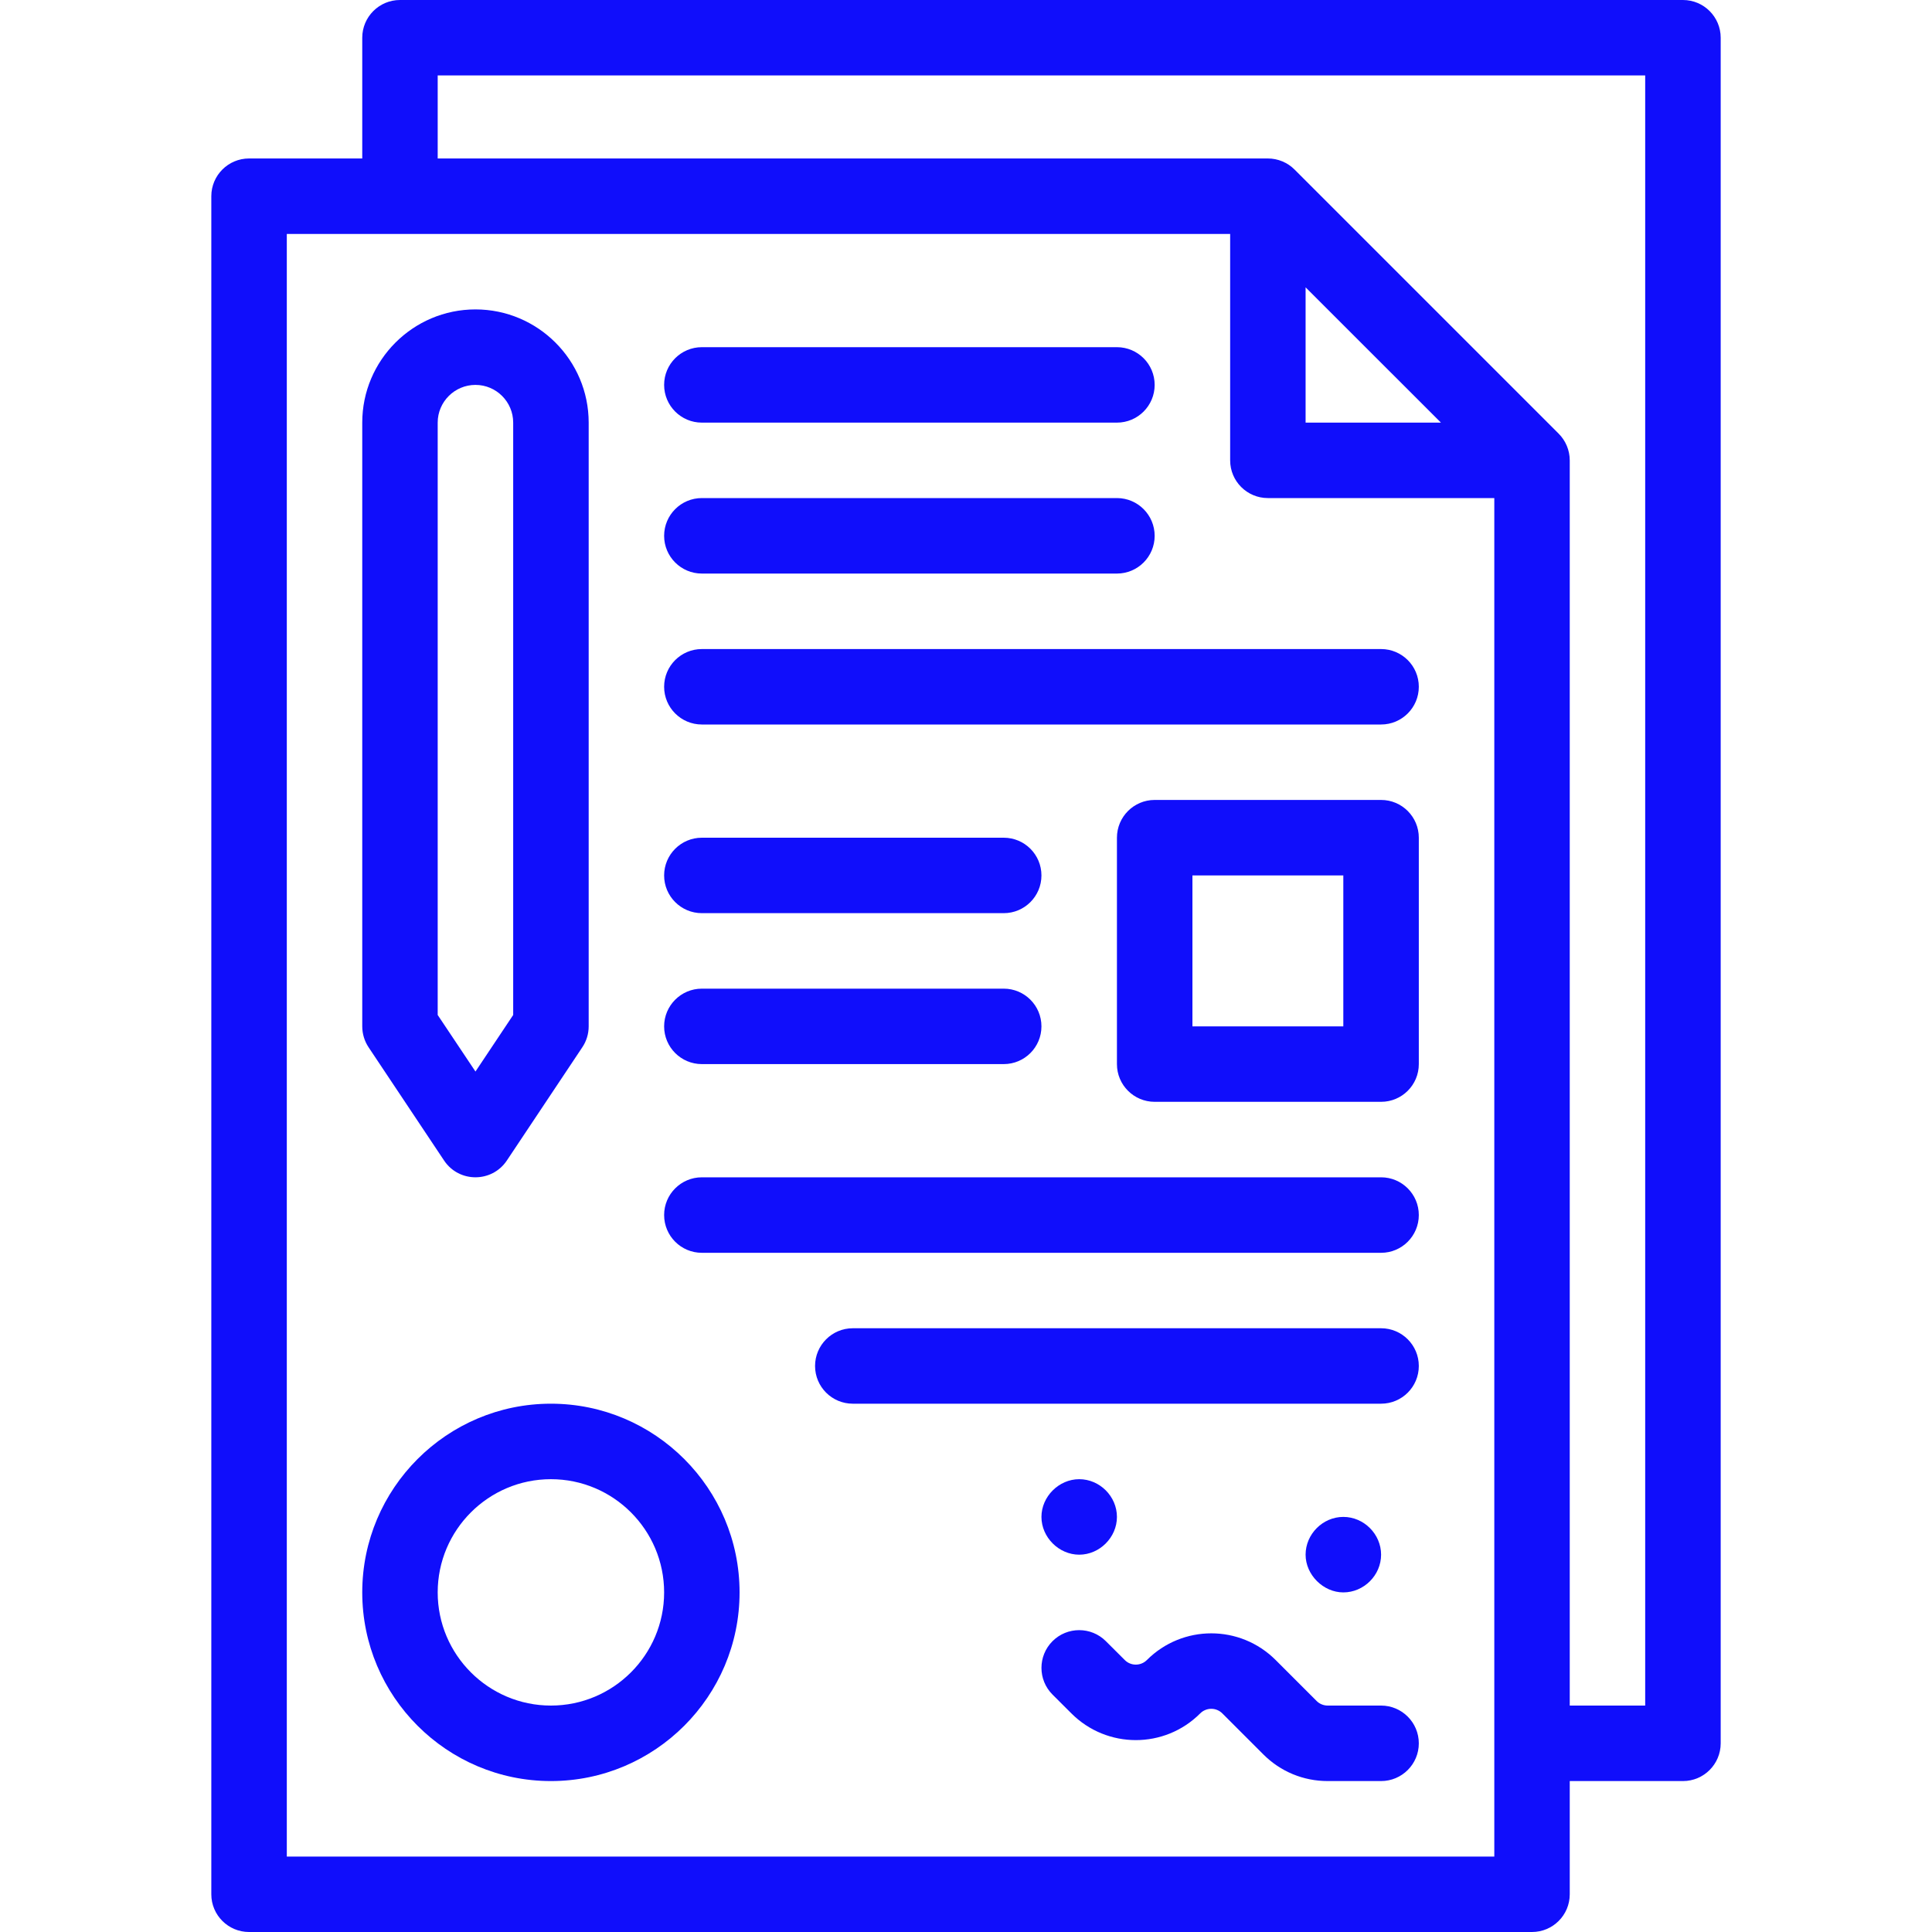
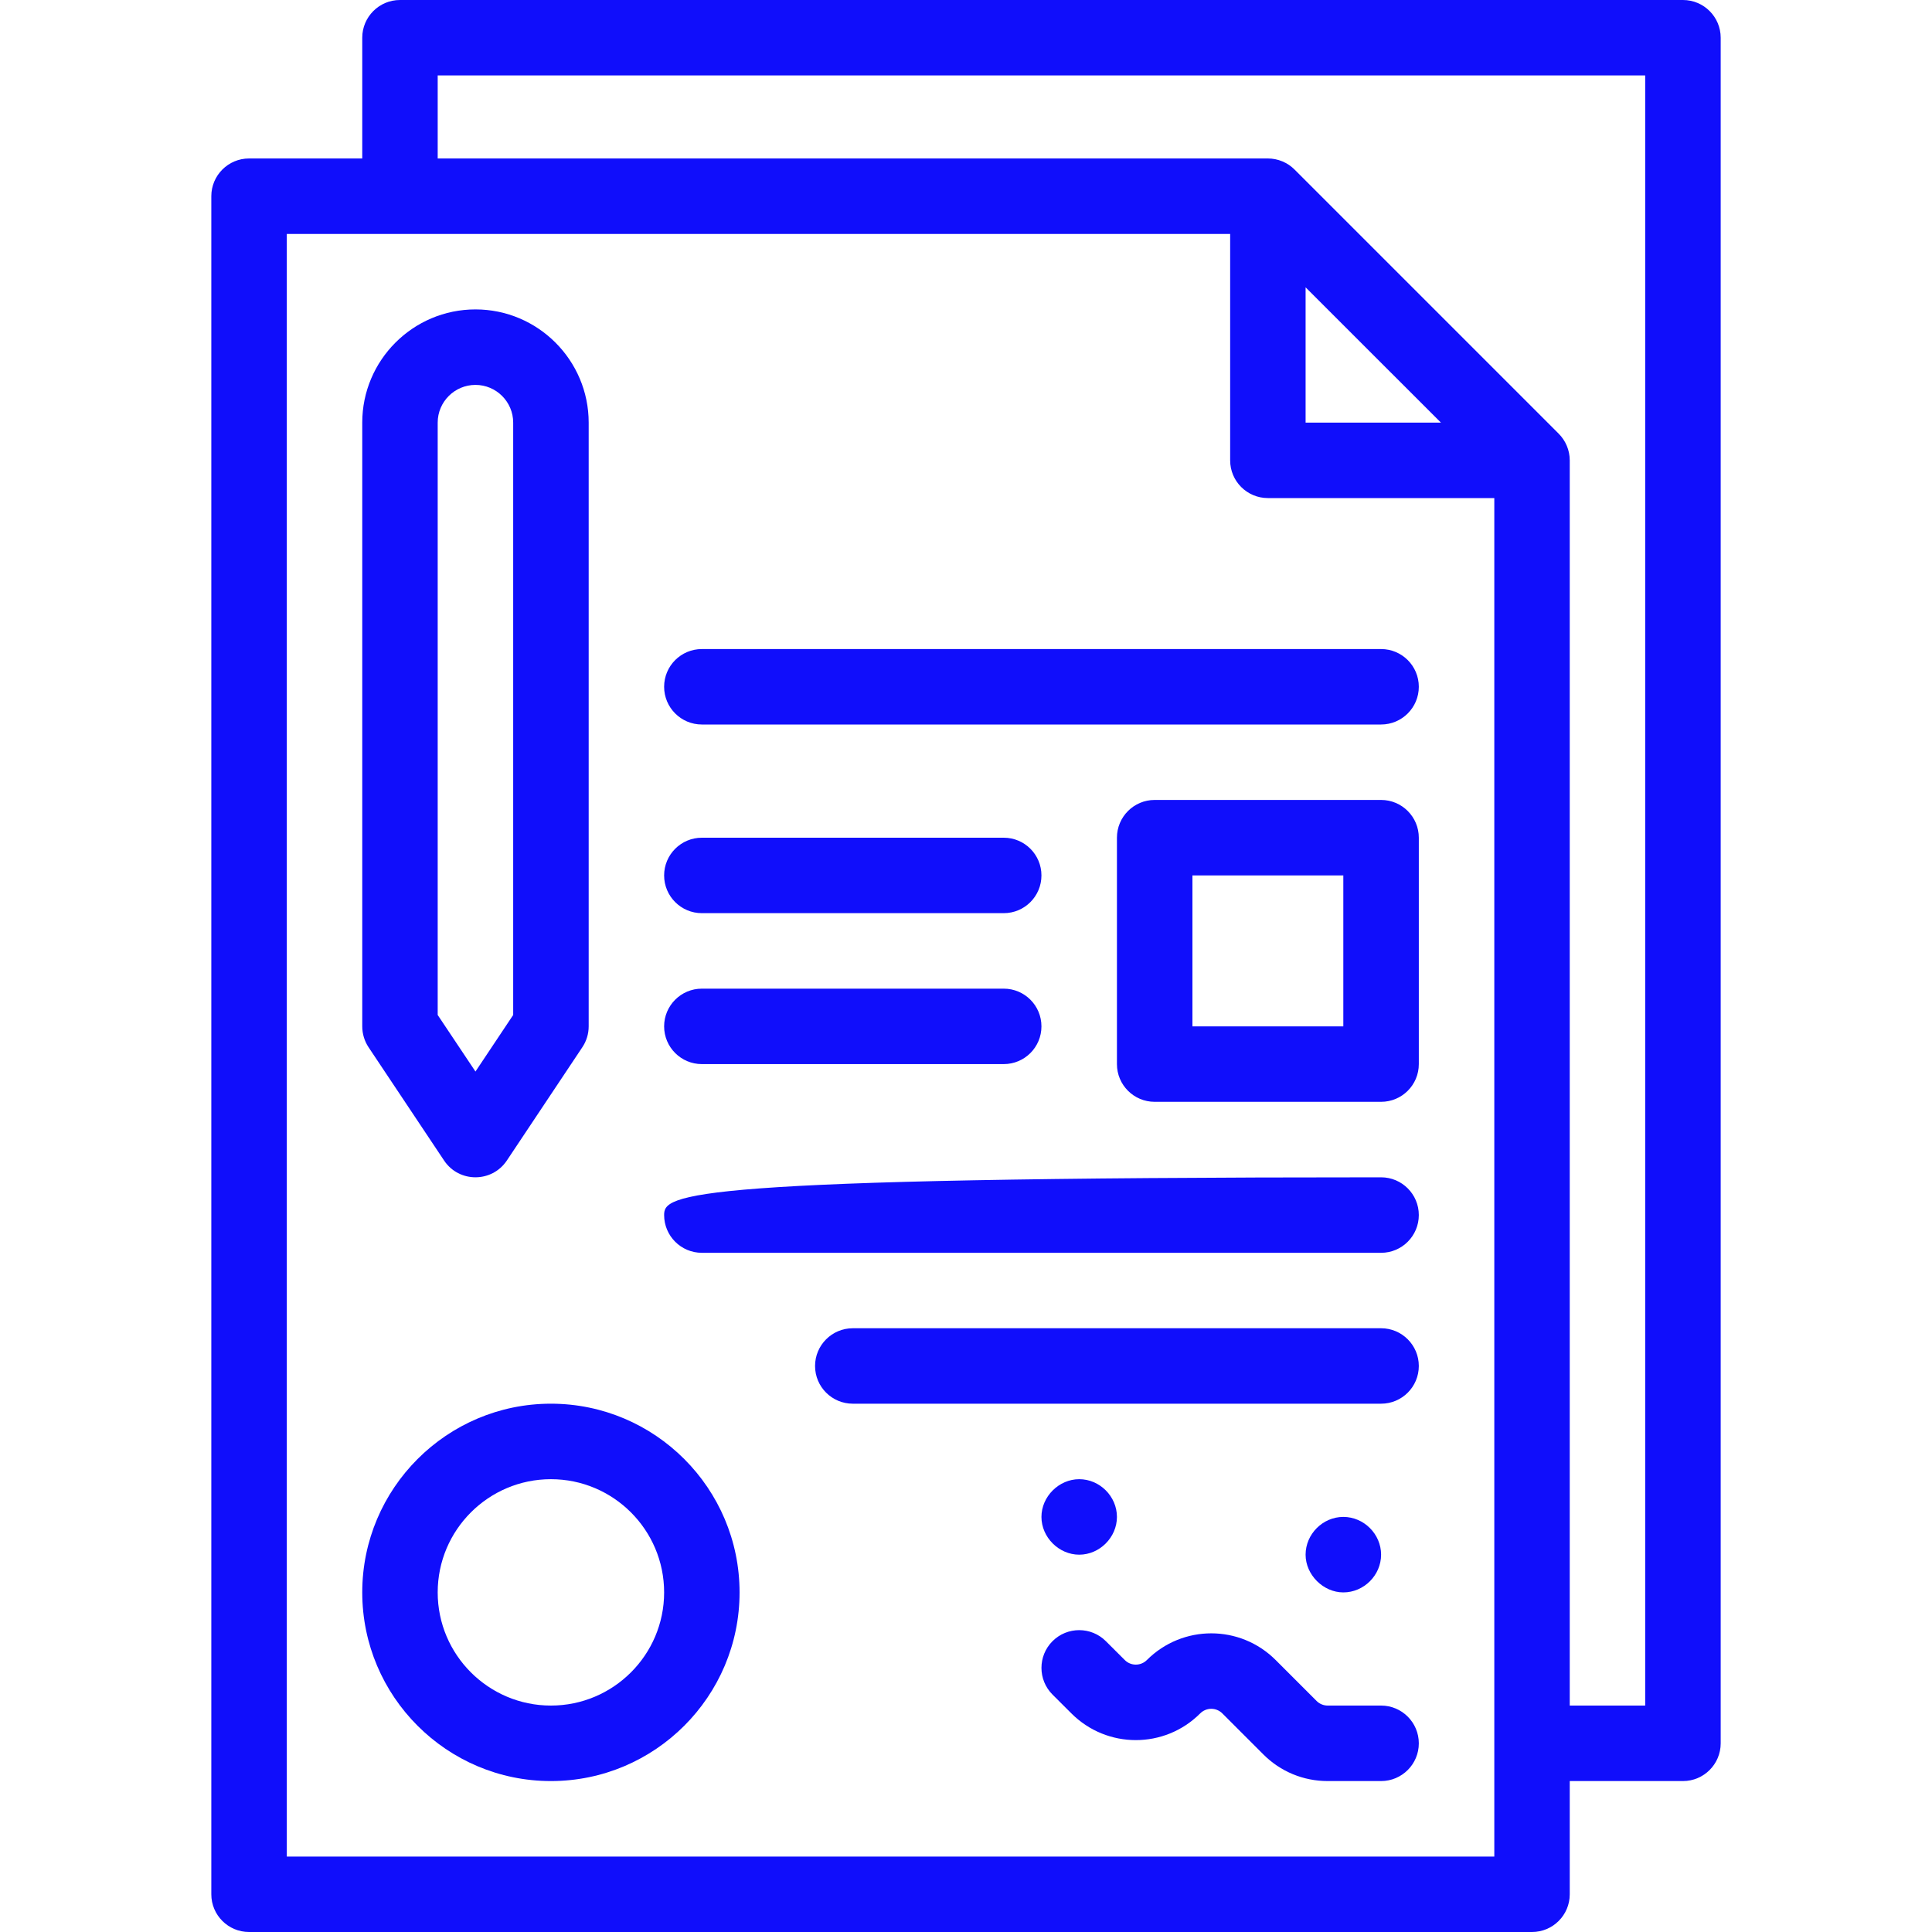
<svg xmlns="http://www.w3.org/2000/svg" width="40" height="40" viewBox="0 0 40 40" fill="none">
  <path d="M34.844 0H8.281C7.85 0 7.5 0.35 7.5 0.781V3.281H5.156C4.725 3.281 4.375 3.631 4.375 4.062V39.219C4.375 39.65 4.725 40 5.156 40H31.719C32.15 40 32.5 39.65 32.5 39.219V36.875H34.844C35.275 36.875 35.625 36.525 35.625 36.094V0.781C35.625 0.35 35.275 0 34.844 0ZM30.938 38.438H5.938V4.844H25.469V9.531C25.469 9.963 25.819 10.312 26.25 10.312H30.938V38.438ZM29.833 8.75H27.031V5.949L29.833 8.75ZM34.062 35.312H32.5V9.531C32.5 9.321 32.414 9.122 32.271 8.979L26.802 3.51C26.659 3.366 26.459 3.281 26.25 3.281H9.062V1.562H34.062V35.312Z" fill="#100EFB" />
  <path d="M9.194 24.027C9.502 24.49 10.184 24.491 10.494 24.027L12.056 21.683C12.142 21.555 12.188 21.404 12.188 21.25V8.75C12.188 7.458 11.136 6.406 9.844 6.406C8.551 6.406 7.5 7.458 7.5 8.75V21.25C7.5 21.404 7.546 21.555 7.631 21.683L9.194 24.027ZM9.062 8.75C9.062 8.319 9.413 7.969 9.844 7.969C10.274 7.969 10.625 8.319 10.625 8.75V21.014L9.844 22.185L9.062 21.014V8.75Z" fill="#100EFB" />
-   <path d="M14.531 8.75H23.125C23.556 8.75 23.906 8.4 23.906 7.969C23.906 7.537 23.556 7.188 23.125 7.188H14.531C14.1 7.188 13.75 7.537 13.75 7.969C13.75 8.4 14.1 8.75 14.531 8.75Z" fill="#100EFB" />
-   <path d="M14.531 11.875H23.125C23.556 11.875 23.906 11.525 23.906 11.094C23.906 10.662 23.556 10.312 23.125 10.312H14.531C14.1 10.312 13.75 10.662 13.75 11.094C13.75 11.525 14.1 11.875 14.531 11.875Z" fill="#100EFB" />
  <path d="M28.594 13.438H14.531C14.1 13.438 13.75 13.787 13.75 14.219C13.75 14.65 14.1 15 14.531 15H28.594C29.025 15 29.375 14.65 29.375 14.219C29.375 13.787 29.025 13.438 28.594 13.438Z" fill="#100EFB" />
  <path d="M28.594 16.562H23.906C23.475 16.562 23.125 16.912 23.125 17.344V22.031C23.125 22.463 23.475 22.812 23.906 22.812H28.594C29.025 22.812 29.375 22.463 29.375 22.031V17.344C29.375 16.912 29.025 16.562 28.594 16.562ZM27.812 21.25H24.688V18.125H27.812V21.25Z" fill="#100EFB" />
  <path d="M28.594 35.312H27.489C27.404 35.312 27.32 35.278 27.26 35.218L26.412 34.37C25.675 33.632 24.482 33.632 23.744 34.37C23.618 34.495 23.413 34.496 23.287 34.369L22.896 33.979C22.591 33.674 22.096 33.674 21.791 33.979C21.486 34.284 21.486 34.779 21.791 35.084L22.182 35.474C22.919 36.211 24.112 36.212 24.849 35.474C24.975 35.348 25.18 35.347 25.307 35.474L26.155 36.322C26.511 36.679 26.985 36.875 27.489 36.875H28.594C29.025 36.875 29.375 36.525 29.375 36.094C29.375 35.662 29.025 35.312 28.594 35.312Z" fill="#100EFB" />
  <path d="M27.812 32.969C28.238 32.969 28.594 32.613 28.594 32.188C28.594 31.762 28.238 31.406 27.812 31.406C27.387 31.406 27.031 31.762 27.031 32.188C27.031 32.605 27.397 32.969 27.812 32.969Z" fill="#100EFB" />
  <path d="M22.344 32.188C22.767 32.188 23.125 31.829 23.125 31.406C23.125 30.981 22.769 30.625 22.344 30.625C21.922 30.625 21.562 30.986 21.562 31.406C21.562 31.828 21.923 32.188 22.344 32.188Z" fill="#100EFB" />
  <path d="M11.406 29.062C9.252 29.062 7.5 30.815 7.5 32.969C7.5 35.123 9.252 36.875 11.406 36.875C13.56 36.875 15.312 35.123 15.312 32.969C15.312 30.815 13.56 29.062 11.406 29.062ZM11.406 35.312C10.114 35.312 9.062 34.261 9.062 32.969C9.062 31.676 10.114 30.625 11.406 30.625C12.699 30.625 13.75 31.676 13.75 32.969C13.75 34.261 12.699 35.312 11.406 35.312Z" fill="#100EFB" />
  <path d="M14.531 18.906H20.781C21.213 18.906 21.562 18.556 21.562 18.125C21.562 17.694 21.213 17.344 20.781 17.344H14.531C14.1 17.344 13.75 17.694 13.75 18.125C13.75 18.556 14.1 18.906 14.531 18.906Z" fill="#100EFB" />
  <path d="M14.531 22.031H20.781C21.213 22.031 21.562 21.681 21.562 21.25C21.562 20.819 21.213 20.469 20.781 20.469H14.531C14.1 20.469 13.75 20.819 13.75 21.25C13.75 21.681 14.1 22.031 14.531 22.031Z" fill="#100EFB" />
-   <path d="M28.594 24.375H14.531C14.1 24.375 13.75 24.725 13.75 25.156C13.75 25.588 14.1 25.938 14.531 25.938H28.594C29.025 25.938 29.375 25.588 29.375 25.156C29.375 24.725 29.025 24.375 28.594 24.375Z" fill="#100EFB" />
+   <path d="M28.594 24.375C14.1 24.375 13.75 24.725 13.75 25.156C13.75 25.588 14.1 25.938 14.531 25.938H28.594C29.025 25.938 29.375 25.588 29.375 25.156C29.375 24.725 29.025 24.375 28.594 24.375Z" fill="#100EFB" />
  <path d="M28.594 27.5H17.656C17.225 27.5 16.875 27.85 16.875 28.281C16.875 28.713 17.225 29.062 17.656 29.062H28.594C29.025 29.062 29.375 28.713 29.375 28.281C29.375 27.85 29.025 27.5 28.594 27.5Z" fill="#100EFB" />
</svg>